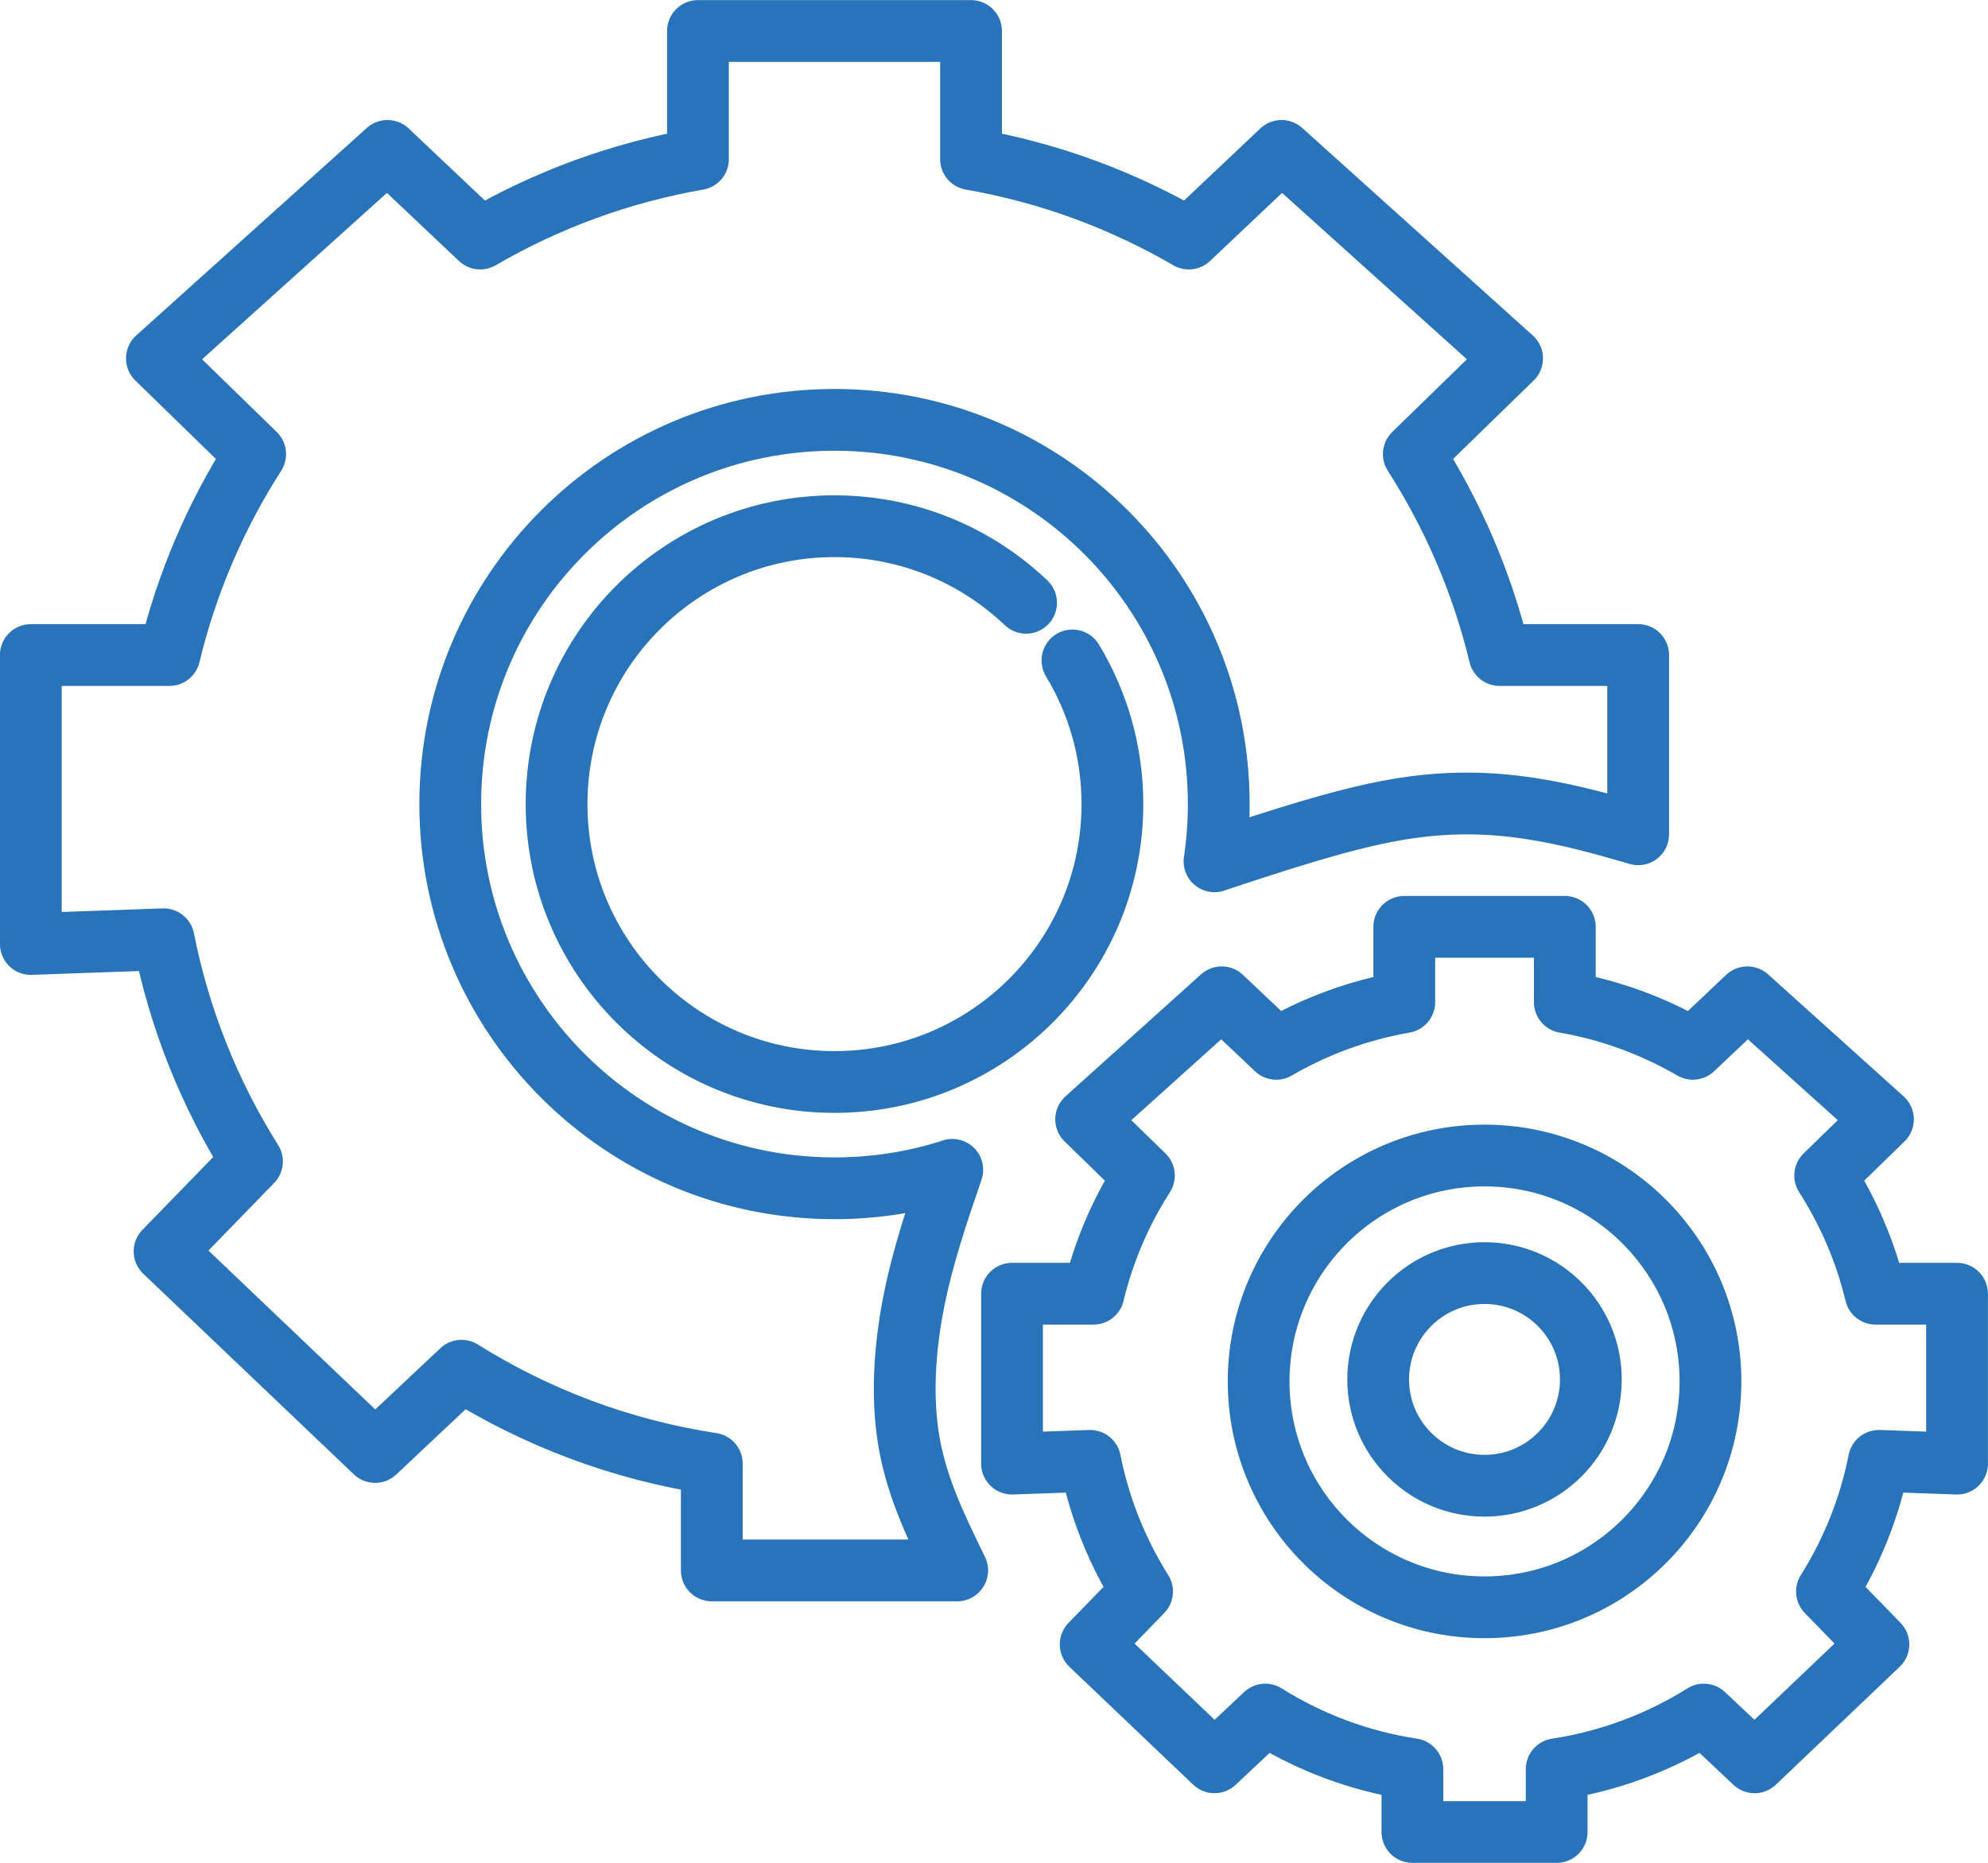
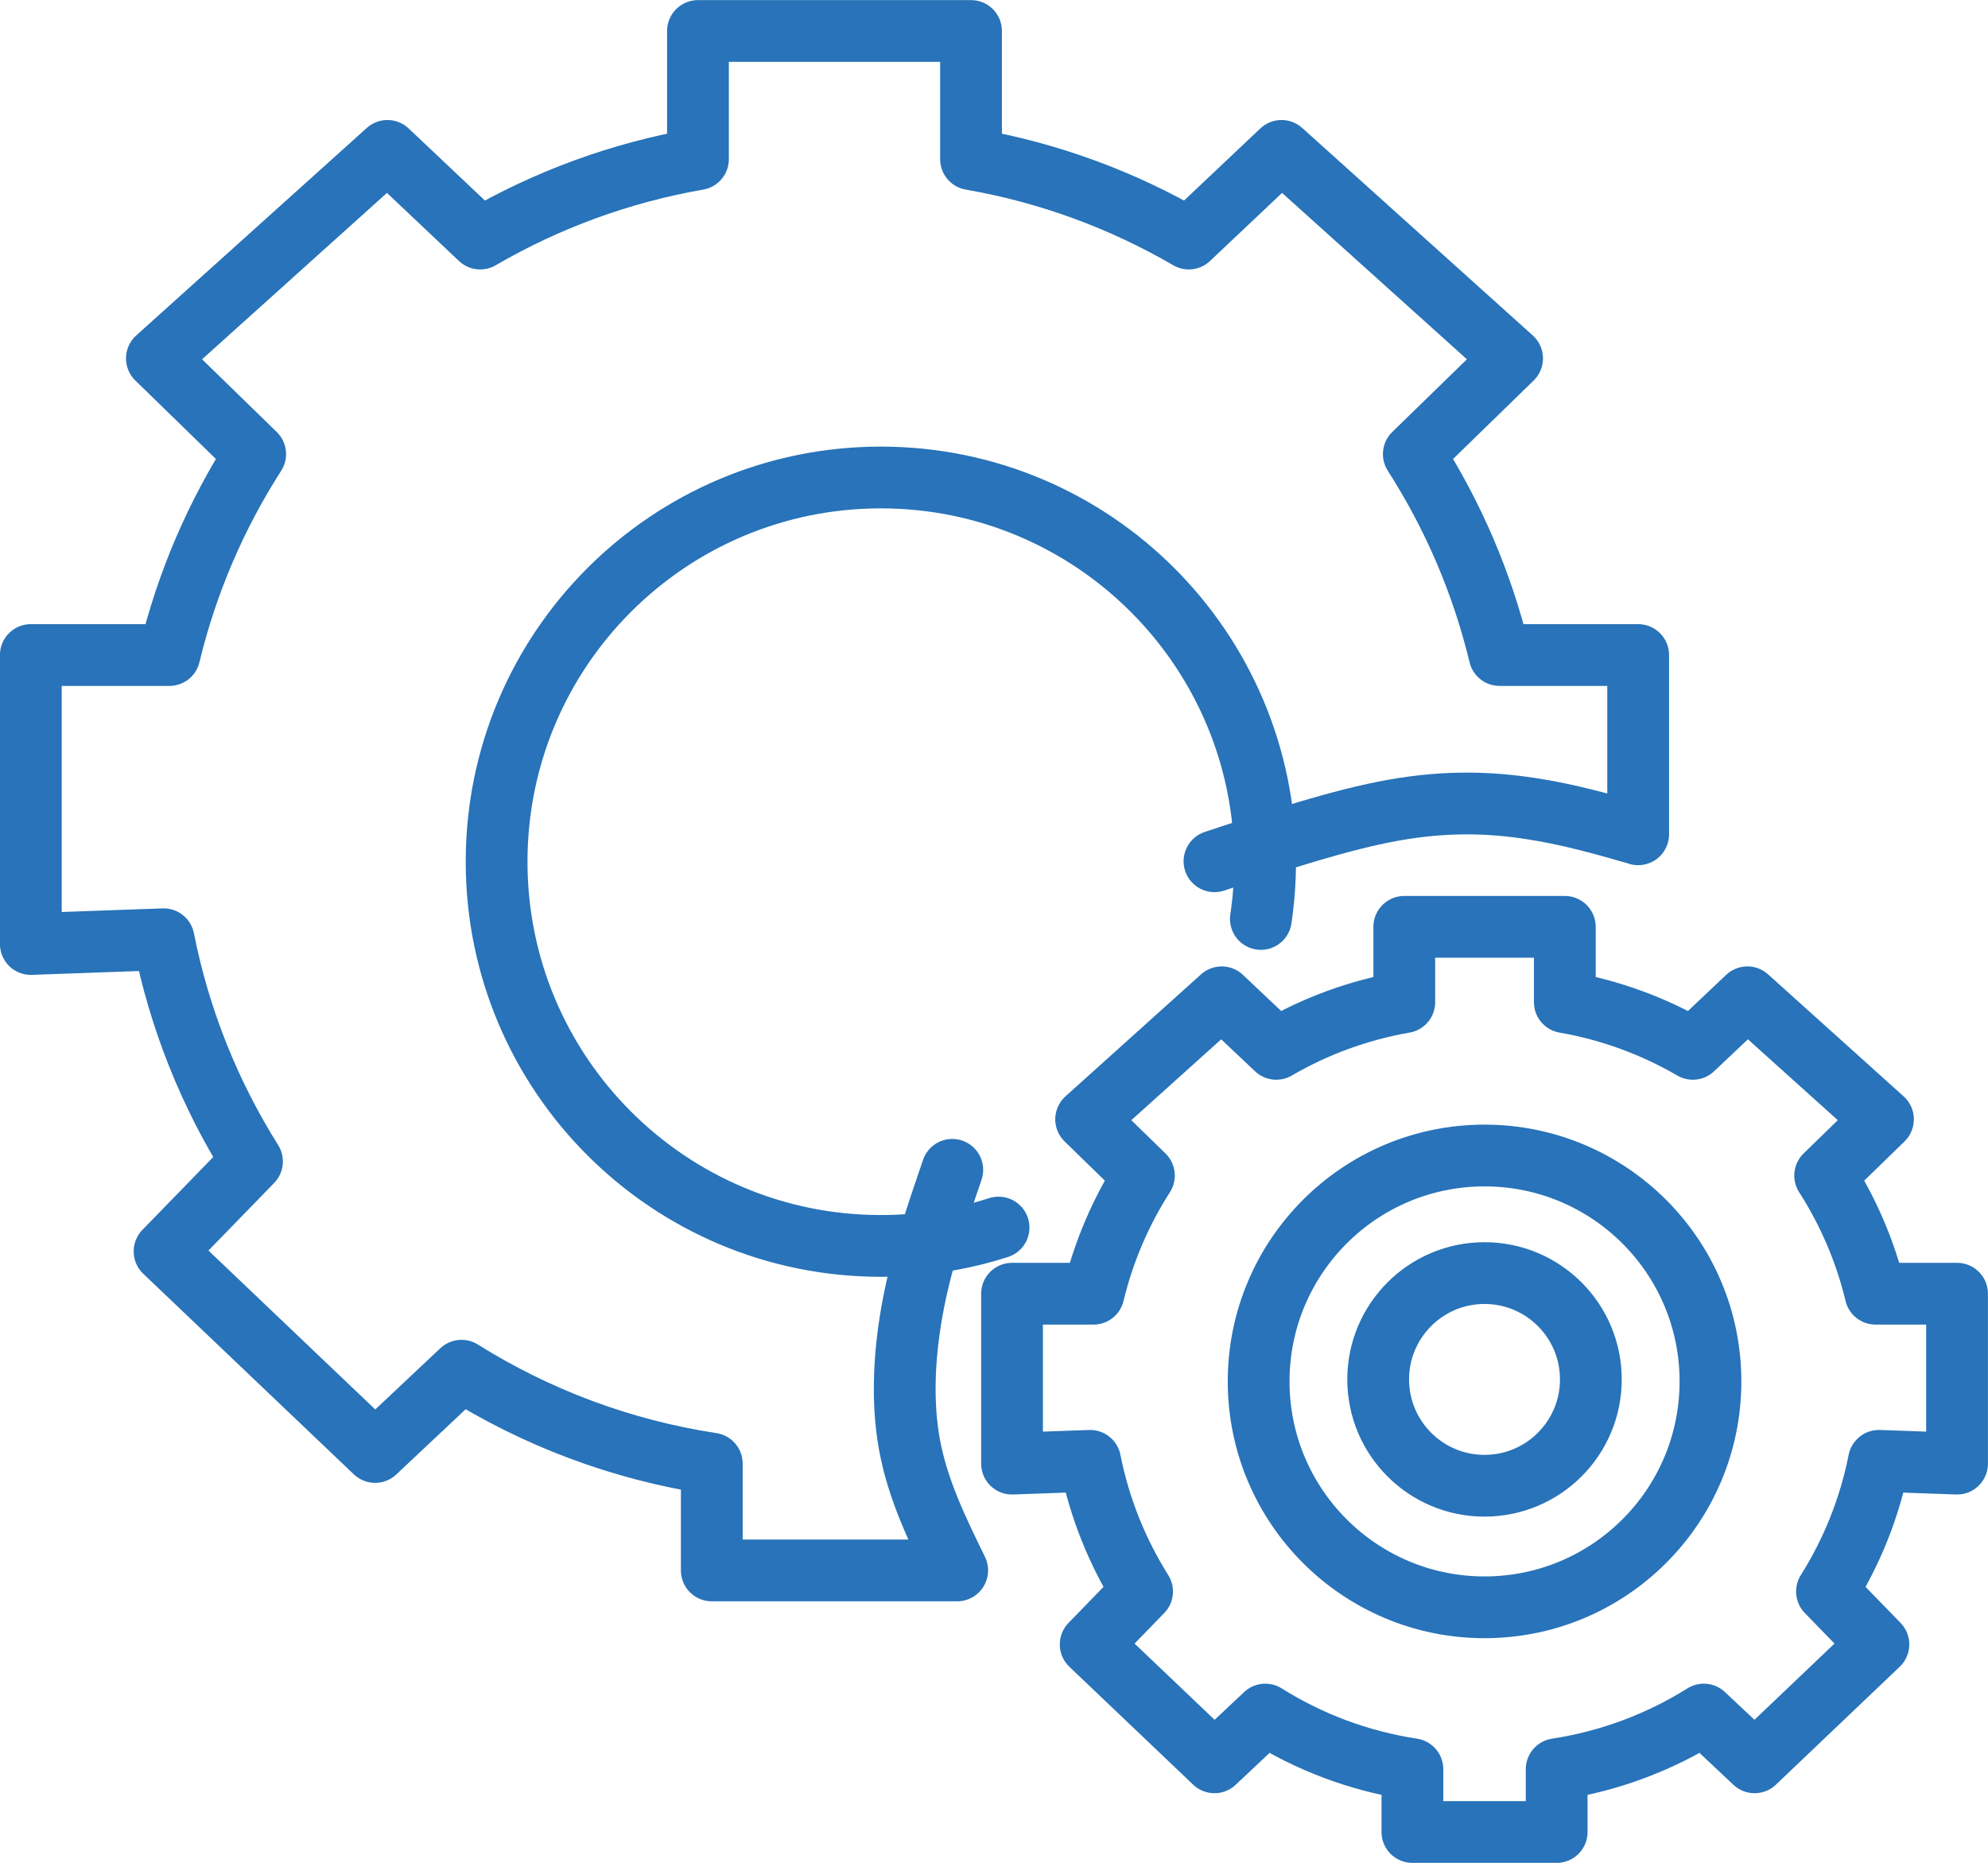
<svg xmlns="http://www.w3.org/2000/svg" xml:space="preserve" width="11.353cm" height="10.639cm" version="1.1" style="shape-rendering:geometricPrecision; text-rendering:geometricPrecision; image-rendering:optimizeQuality; fill-rule:evenodd; clip-rule:evenodd" viewBox="0 0 578.06 541.7">
  <defs>
    <style type="text/css">
   
    .str0 {stroke:#2873B9;stroke-width:17.96;stroke-linecap:round;stroke-linejoin:round;stroke-miterlimit:22.926}
    .fil0 {fill:none}
   
  </style>
  </defs>
  <g id="Слой_x0020_1">
-     <path class="fil0 str0" d="M276.9 340.18c-4.34,12.67 -8.68,25.34 -11.31,38.9 -2.62,13.57 -3.53,28.03 -1.12,41.11 2.41,13.08 8.14,24.77 13.86,36.47m198.01 -214.08c-10.08,-2.89 -20.15,-5.79 -31.52,-7.5 -11.37,-1.72 -24.02,-2.26 -39.52,0.5 -15.49,2.76 -33.82,8.81 -52.16,14.87m78.52 119.76c17.08,0 30.92,13.84 30.92,30.92 0,17.08 -13.84,30.92 -30.92,30.92 -17.07,0 -30.92,-13.84 -30.92,-30.92 0,-17.07 13.84,-30.92 30.92,-30.92zm-20.97 162.53l0 -18.26c-15.52,-2.36 -30.01,-7.88 -42.78,-15.89l-14.77 13.89 -36 -34.29 14.95 -15.38c-7.19,-11.45 -12.39,-24.27 -15.11,-38l-22.71 0.81 0 -49.41 23.69 0c2.98,-12.37 7.99,-23.95 14.66,-34.36l-16.8 -16.36 39.42 -35.48 15.86 14.99c11.31,-6.58 23.87,-11.25 37.23,-13.57l0 -21.91 46.68 0 0 21.91c13.36,2.32 25.92,7 37.23,13.57l15.86 -14.99 39.42 35.48 -16.81 16.36c6.67,10.41 11.69,21.99 14.66,34.36l23.69 0 0 49.41 -22.71 -0.81c-2.71,13.72 -7.91,26.55 -15.11,38l14.95 15.38 -36 34.29 -14.77 -13.89c-12.77,8 -27.26,13.52 -42.78,15.89l0 18.26 -41.95 0zm20.98 -65.34c-36.28,0 -65.69,-29.41 -65.69,-65.69 0,-36.28 29.41,-65.69 65.69,-65.69 36.28,0 65.69,29.41 65.69,65.69 0,36.28 -29.41,65.69 -65.69,65.69zm-153.35 -10.72l-71.35 0 0 -31.06c-26.41,-4.02 -51.04,-13.41 -72.77,-27.02l-25.12 23.63 -61.23 -58.33 25.42 -26.15c-12.24,-19.47 -21.08,-41.29 -25.69,-64.62l-38.62 1.38 0 -84.03 40.3 0c5.06,-21.04 13.59,-40.73 24.94,-58.43l-28.58 -27.83 67.04 -60.34 26.97 25.49c19.24,-11.19 40.59,-19.13 63.32,-23.09l0 -37.27 79.4 0 0 37.27c22.73,3.95 44.08,11.9 63.32,23.09l26.97 -25.49 67.04 60.34 -28.58 27.83c11.35,17.71 19.88,37.4 24.94,58.43l40.3 0 0 52.13m-164.5 -50.56c7.38,12.19 11.62,26.49 11.62,41.78 0,44.63 -36.18,80.81 -80.81,80.81 -44.63,0 -80.81,-36.18 -80.81,-80.81 0,-44.63 36.18,-80.81 80.81,-80.81 21.6,0 41.21,8.47 55.71,22.27m-21.48 164.92c-10.79,3.47 -22.29,5.34 -34.23,5.34 -61.71,0 -111.73,-50.02 -111.73,-111.73 0,-61.71 50.02,-111.73 111.73,-111.73 61.71,0 111.73,50.02 111.73,111.73 0,5.66 -0.42,11.22 -1.23,16.65" />
+     <path class="fil0 str0" d="M276.9 340.18c-4.34,12.67 -8.68,25.34 -11.31,38.9 -2.62,13.57 -3.53,28.03 -1.12,41.11 2.41,13.08 8.14,24.77 13.86,36.47m198.01 -214.08c-10.08,-2.89 -20.15,-5.79 -31.52,-7.5 -11.37,-1.72 -24.02,-2.26 -39.52,0.5 -15.49,2.76 -33.82,8.81 -52.16,14.87m78.52 119.76c17.08,0 30.92,13.84 30.92,30.92 0,17.08 -13.84,30.92 -30.92,30.92 -17.07,0 -30.92,-13.84 -30.92,-30.92 0,-17.07 13.84,-30.92 30.92,-30.92zm-20.97 162.53l0 -18.26c-15.52,-2.36 -30.01,-7.88 -42.78,-15.89l-14.77 13.89 -36 -34.29 14.95 -15.38c-7.19,-11.45 -12.39,-24.27 -15.11,-38l-22.71 0.81 0 -49.41 23.69 0c2.98,-12.37 7.99,-23.95 14.66,-34.36l-16.8 -16.36 39.42 -35.48 15.86 14.99c11.31,-6.58 23.87,-11.25 37.23,-13.57l0 -21.91 46.68 0 0 21.91c13.36,2.32 25.92,7 37.23,13.57l15.86 -14.99 39.42 35.48 -16.81 16.36c6.67,10.41 11.69,21.99 14.66,34.36l23.69 0 0 49.41 -22.71 -0.81c-2.71,13.72 -7.91,26.55 -15.11,38l14.95 15.38 -36 34.29 -14.77 -13.89c-12.77,8 -27.26,13.52 -42.78,15.89l0 18.26 -41.95 0zm20.98 -65.34c-36.28,0 -65.69,-29.41 -65.69,-65.69 0,-36.28 29.41,-65.69 65.69,-65.69 36.28,0 65.69,29.41 65.69,65.69 0,36.28 -29.41,65.69 -65.69,65.69zm-153.35 -10.72l-71.35 0 0 -31.06c-26.41,-4.02 -51.04,-13.41 -72.77,-27.02l-25.12 23.63 -61.23 -58.33 25.42 -26.15c-12.24,-19.47 -21.08,-41.29 -25.69,-64.62l-38.62 1.38 0 -84.03 40.3 0c5.06,-21.04 13.59,-40.73 24.94,-58.43l-28.58 -27.83 67.04 -60.34 26.97 25.49c19.24,-11.19 40.59,-19.13 63.32,-23.09l0 -37.27 79.4 0 0 37.27c22.73,3.95 44.08,11.9 63.32,23.09l26.97 -25.49 67.04 60.34 -28.58 27.83c11.35,17.71 19.88,37.4 24.94,58.43l40.3 0 0 52.13m-164.5 -50.56m-21.48 164.92c-10.79,3.47 -22.29,5.34 -34.23,5.34 -61.71,0 -111.73,-50.02 -111.73,-111.73 0,-61.71 50.02,-111.73 111.73,-111.73 61.71,0 111.73,50.02 111.73,111.73 0,5.66 -0.42,11.22 -1.23,16.65" />
  </g>
</svg>